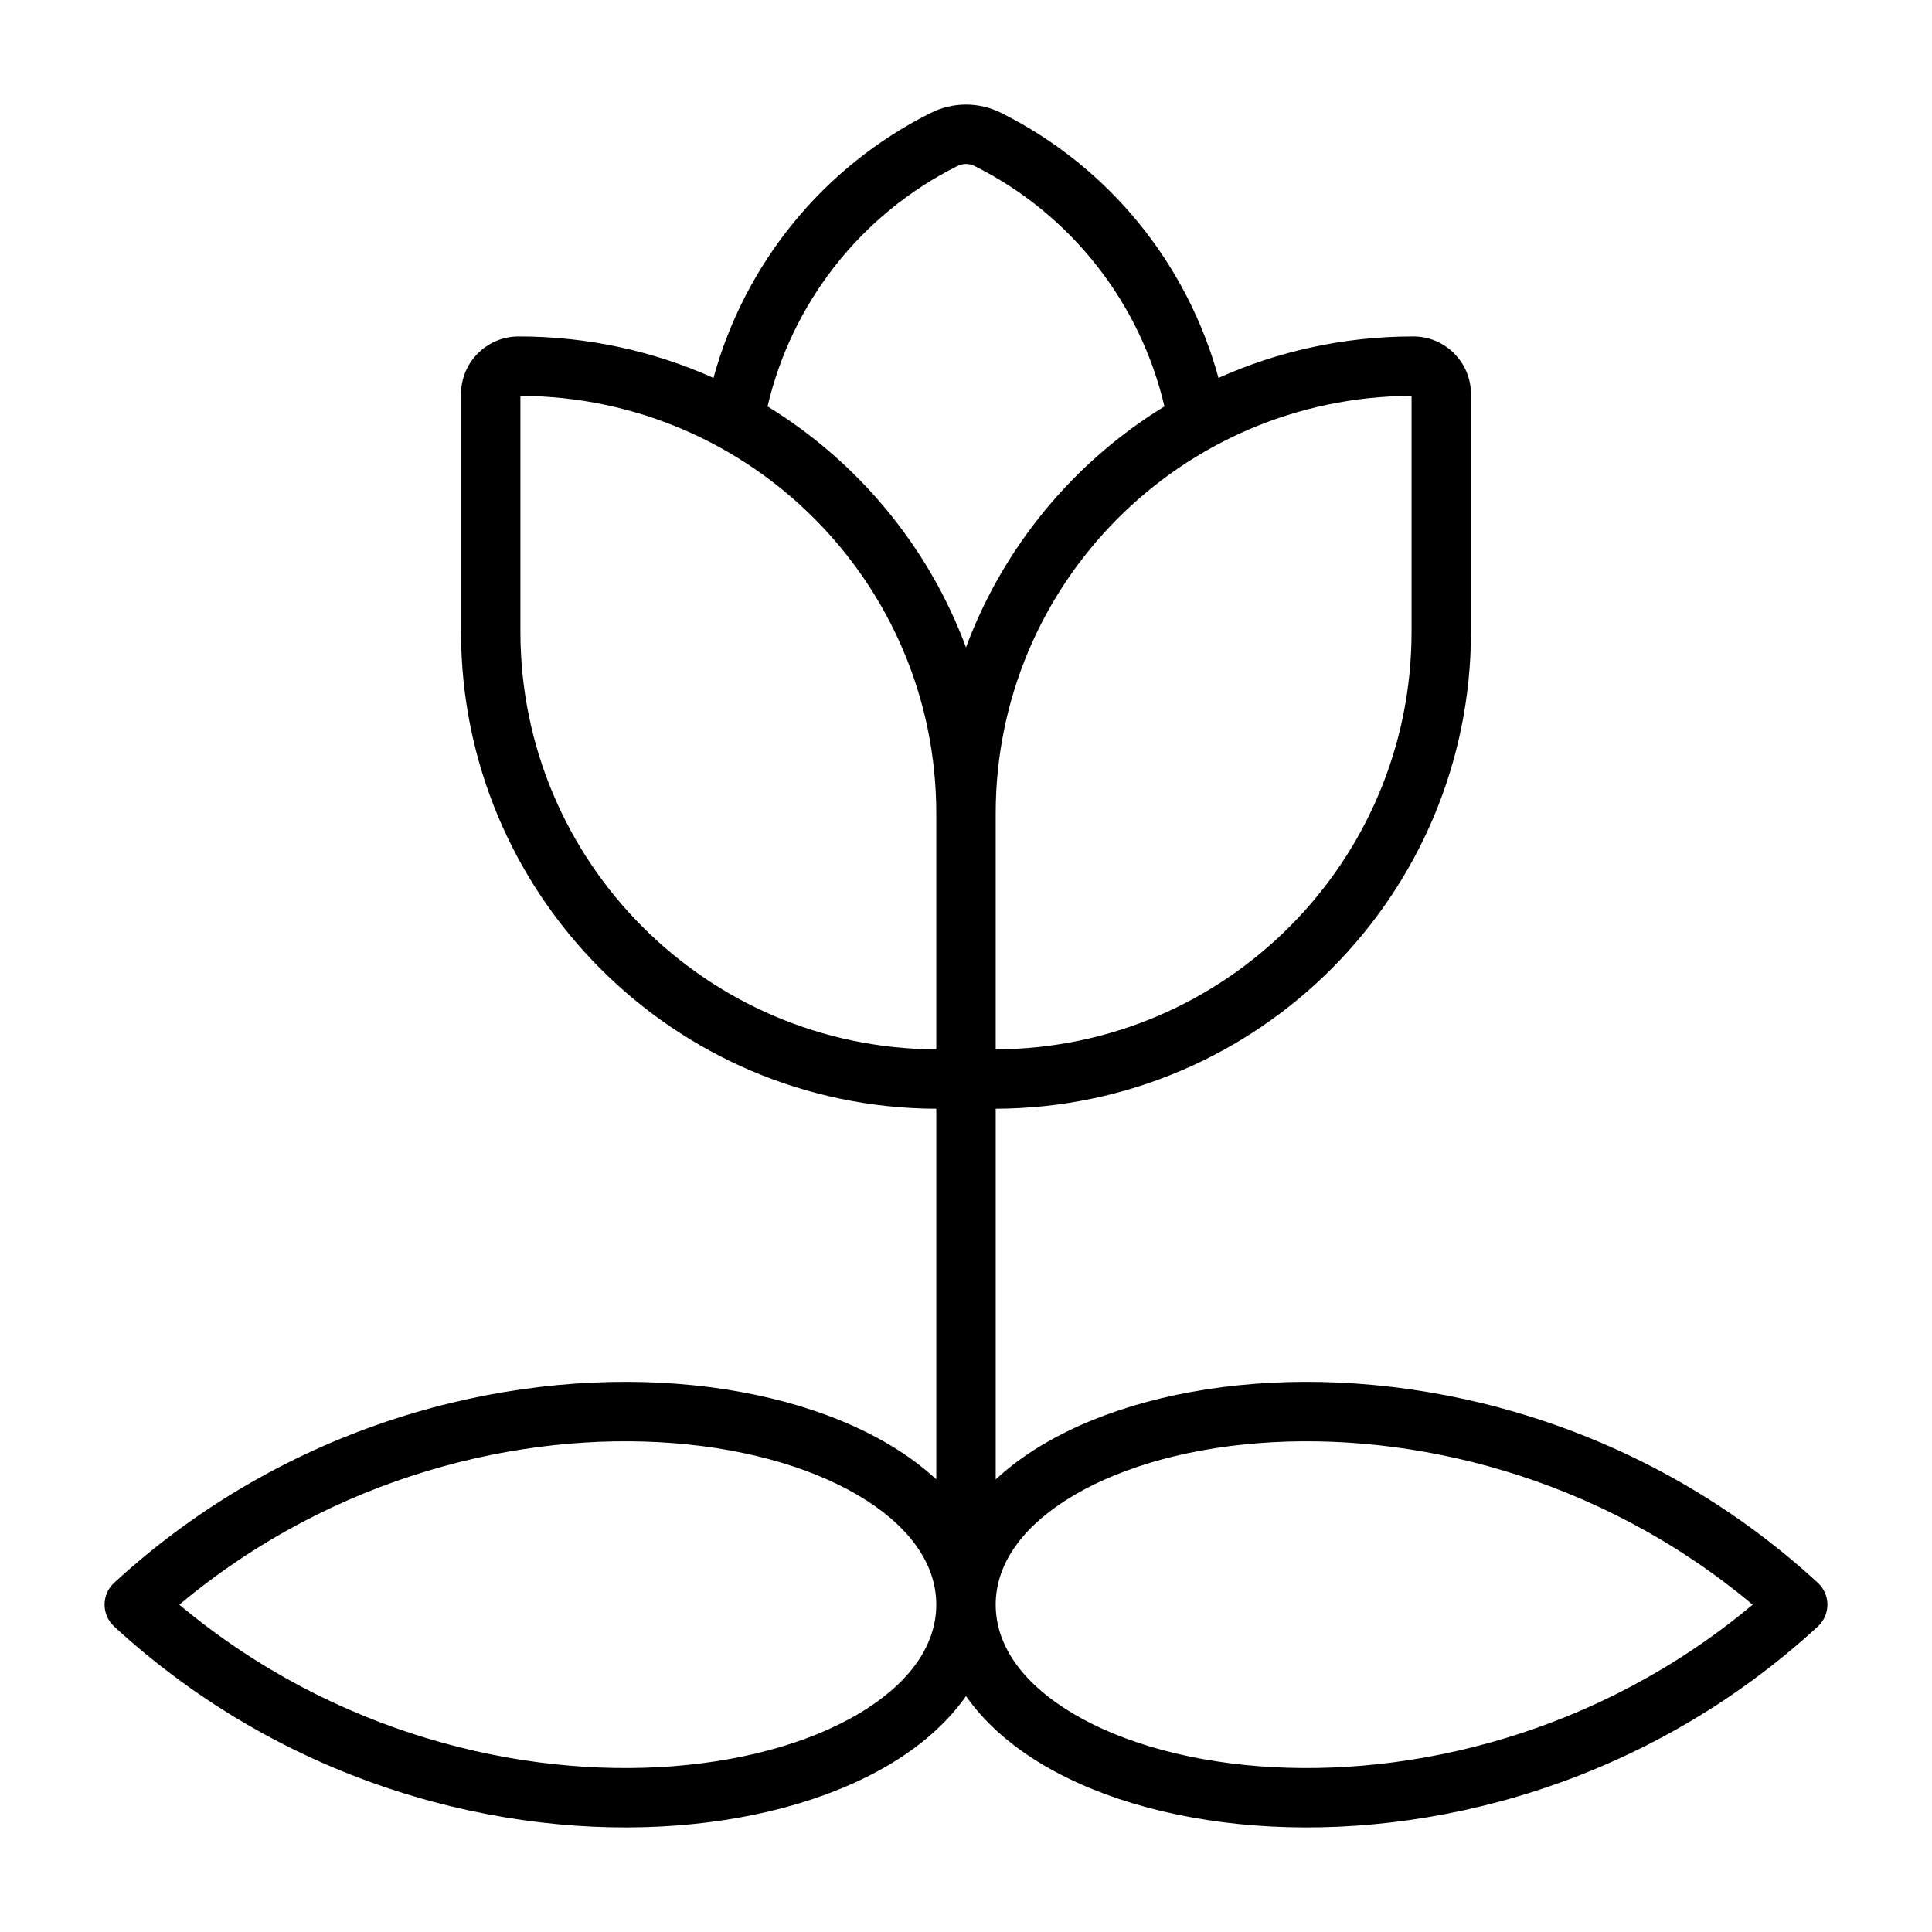
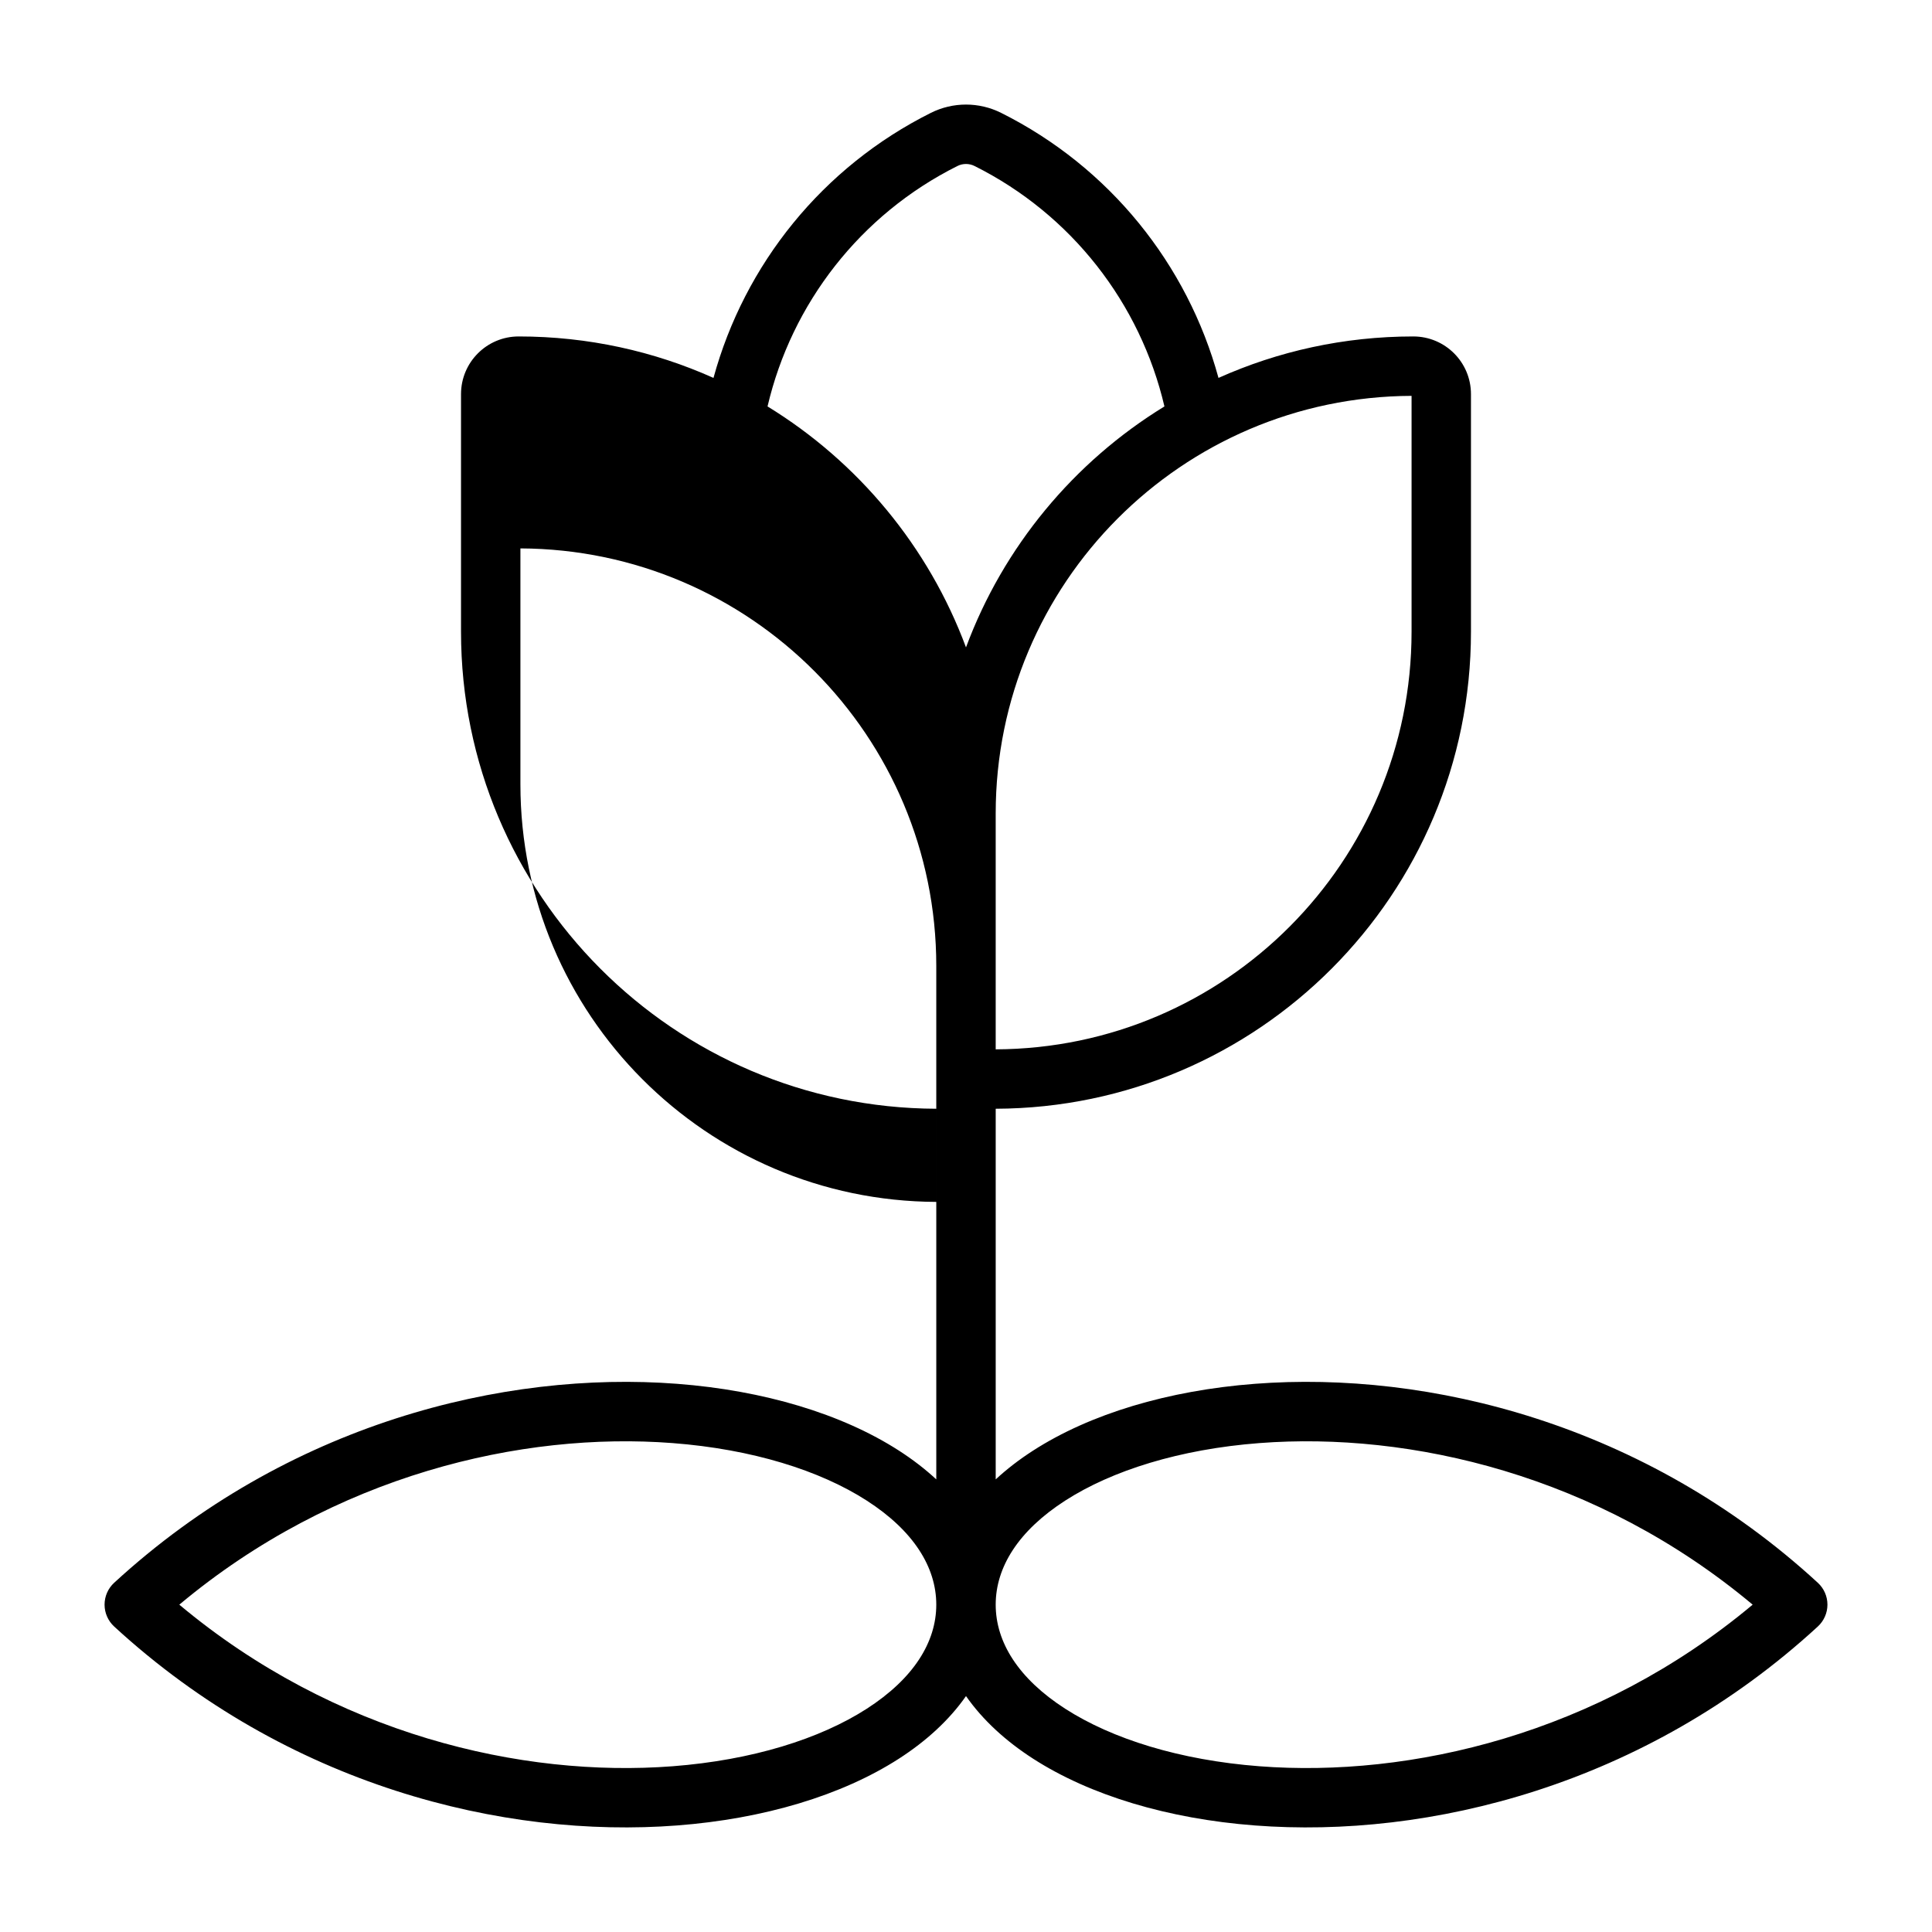
<svg xmlns="http://www.w3.org/2000/svg" fill="#000000" width="800px" height="800px" version="1.1" viewBox="144 144 512 512">
-   <path d="m402.26 187.99c-1.426-0.711-3.102-0.711-4.527 0-25.738 12.867-43.941 36.418-50.328 63.719 23.969 14.688 42.668 37.137 52.594 63.855 9.922-26.719 28.621-49.172 52.59-63.855-6.387-27.301-24.59-50.852-50.328-63.719zm-11.566-14.082c-28.723 14.359-49.387 40.141-57.613 70.242-15.762-7.062-33.234-10.988-51.629-10.988-8.438 0-15.277 6.84-15.277 15.281v62.977c0 69.66 56.348 126.16 125.95 126.41v98.223c-2.988-2.773-6.32-5.32-9.906-7.629-15.148-9.75-35.789-15.938-58.766-17.699-46.02-3.527-103.34 10.555-149.2 52.727-1.621 1.488-2.543 3.59-2.543 5.793s0.922 4.305 2.543 5.797c45.859 42.168 103.18 56.25 149.2 52.723 22.977-1.758 43.617-7.945 58.766-17.695 7.172-4.617 13.309-10.188 17.781-16.59 4.469 6.402 10.605 11.973 17.781 16.59 15.145 9.75 35.785 15.938 58.762 17.695 46.02 3.527 103.34-10.555 149.2-52.723 1.621-1.492 2.547-3.594 2.547-5.797s-0.926-4.305-2.547-5.793c-45.859-42.172-103.18-56.254-149.2-52.727-22.977 1.762-43.617 7.949-58.762 17.699-3.59 2.309-6.918 4.856-9.91 7.629v-98.223c69.605-0.25 125.95-56.754 125.95-126.41v-62.977c0-8.441-6.844-15.281-15.281-15.281-18.391 0-35.863 3.926-51.629 10.988-8.223-30.102-28.887-55.883-57.609-70.242-5.859-2.93-12.754-2.93-18.609 0zm17.176 248.18c60.906-0.25 110.21-49.703 110.21-110.67v-62.512c-60.906 0.246-110.21 49.699-110.21 110.67zm-15.746-22.086v-40.426c0-60.969-49.297-110.42-110.21-110.67v62.512c0 60.965 49.301 110.42 110.21 110.67zm0 169.25c0-9.918-6.008-19.59-18.43-27.582-12.402-7.984-30.34-13.621-51.445-15.238-39.98-3.066-89.625 8.426-130.73 42.82 41.109 34.398 90.754 45.887 130.73 42.824 21.105-1.617 39.043-7.254 51.445-15.238 12.422-7.996 18.43-17.664 18.43-27.586zm34.176 27.586c-12.422-7.996-18.43-17.664-18.43-27.586 0-9.918 6.008-19.59 18.43-27.582 12.406-7.984 30.34-13.621 51.445-15.238 39.98-3.066 89.625 8.426 130.73 42.82-41.109 34.398-90.754 45.887-130.73 42.824-21.105-1.617-39.039-7.254-51.445-15.238z" fill-rule="evenodd" />
+   <path d="m402.26 187.99c-1.426-0.711-3.102-0.711-4.527 0-25.738 12.867-43.941 36.418-50.328 63.719 23.969 14.688 42.668 37.137 52.594 63.855 9.922-26.719 28.621-49.172 52.59-63.855-6.387-27.301-24.59-50.852-50.328-63.719zm-11.566-14.082c-28.723 14.359-49.387 40.141-57.613 70.242-15.762-7.062-33.234-10.988-51.629-10.988-8.438 0-15.277 6.84-15.277 15.281v62.977c0 69.66 56.348 126.16 125.95 126.41v98.223c-2.988-2.773-6.32-5.32-9.906-7.629-15.148-9.75-35.789-15.938-58.766-17.699-46.02-3.527-103.34 10.555-149.2 52.727-1.621 1.488-2.543 3.59-2.543 5.793s0.922 4.305 2.543 5.797c45.859 42.168 103.18 56.25 149.2 52.723 22.977-1.758 43.617-7.945 58.766-17.695 7.172-4.617 13.309-10.188 17.781-16.59 4.469 6.402 10.605 11.973 17.781 16.59 15.145 9.75 35.785 15.938 58.762 17.695 46.02 3.527 103.34-10.555 149.2-52.723 1.621-1.492 2.547-3.594 2.547-5.797s-0.926-4.305-2.547-5.793c-45.859-42.172-103.18-56.254-149.2-52.727-22.977 1.762-43.617 7.949-58.762 17.699-3.59 2.309-6.918 4.856-9.91 7.629v-98.223c69.605-0.25 125.95-56.754 125.95-126.41v-62.977c0-8.441-6.844-15.281-15.281-15.281-18.391 0-35.863 3.926-51.629 10.988-8.223-30.102-28.887-55.883-57.609-70.242-5.859-2.93-12.754-2.93-18.609 0zm17.176 248.18c60.906-0.25 110.21-49.703 110.21-110.67v-62.512c-60.906 0.246-110.21 49.699-110.21 110.67zm-15.746-22.086c0-60.969-49.297-110.42-110.21-110.67v62.512c0 60.965 49.301 110.42 110.21 110.67zm0 169.25c0-9.918-6.008-19.59-18.43-27.582-12.402-7.984-30.34-13.621-51.445-15.238-39.98-3.066-89.625 8.426-130.73 42.82 41.109 34.398 90.754 45.887 130.73 42.824 21.105-1.617 39.043-7.254 51.445-15.238 12.422-7.996 18.43-17.664 18.43-27.586zm34.176 27.586c-12.422-7.996-18.43-17.664-18.43-27.586 0-9.918 6.008-19.59 18.43-27.582 12.406-7.984 30.34-13.621 51.445-15.238 39.98-3.066 89.625 8.426 130.73 42.82-41.109 34.398-90.754 45.887-130.73 42.824-21.105-1.617-39.039-7.254-51.445-15.238z" fill-rule="evenodd" />
</svg>